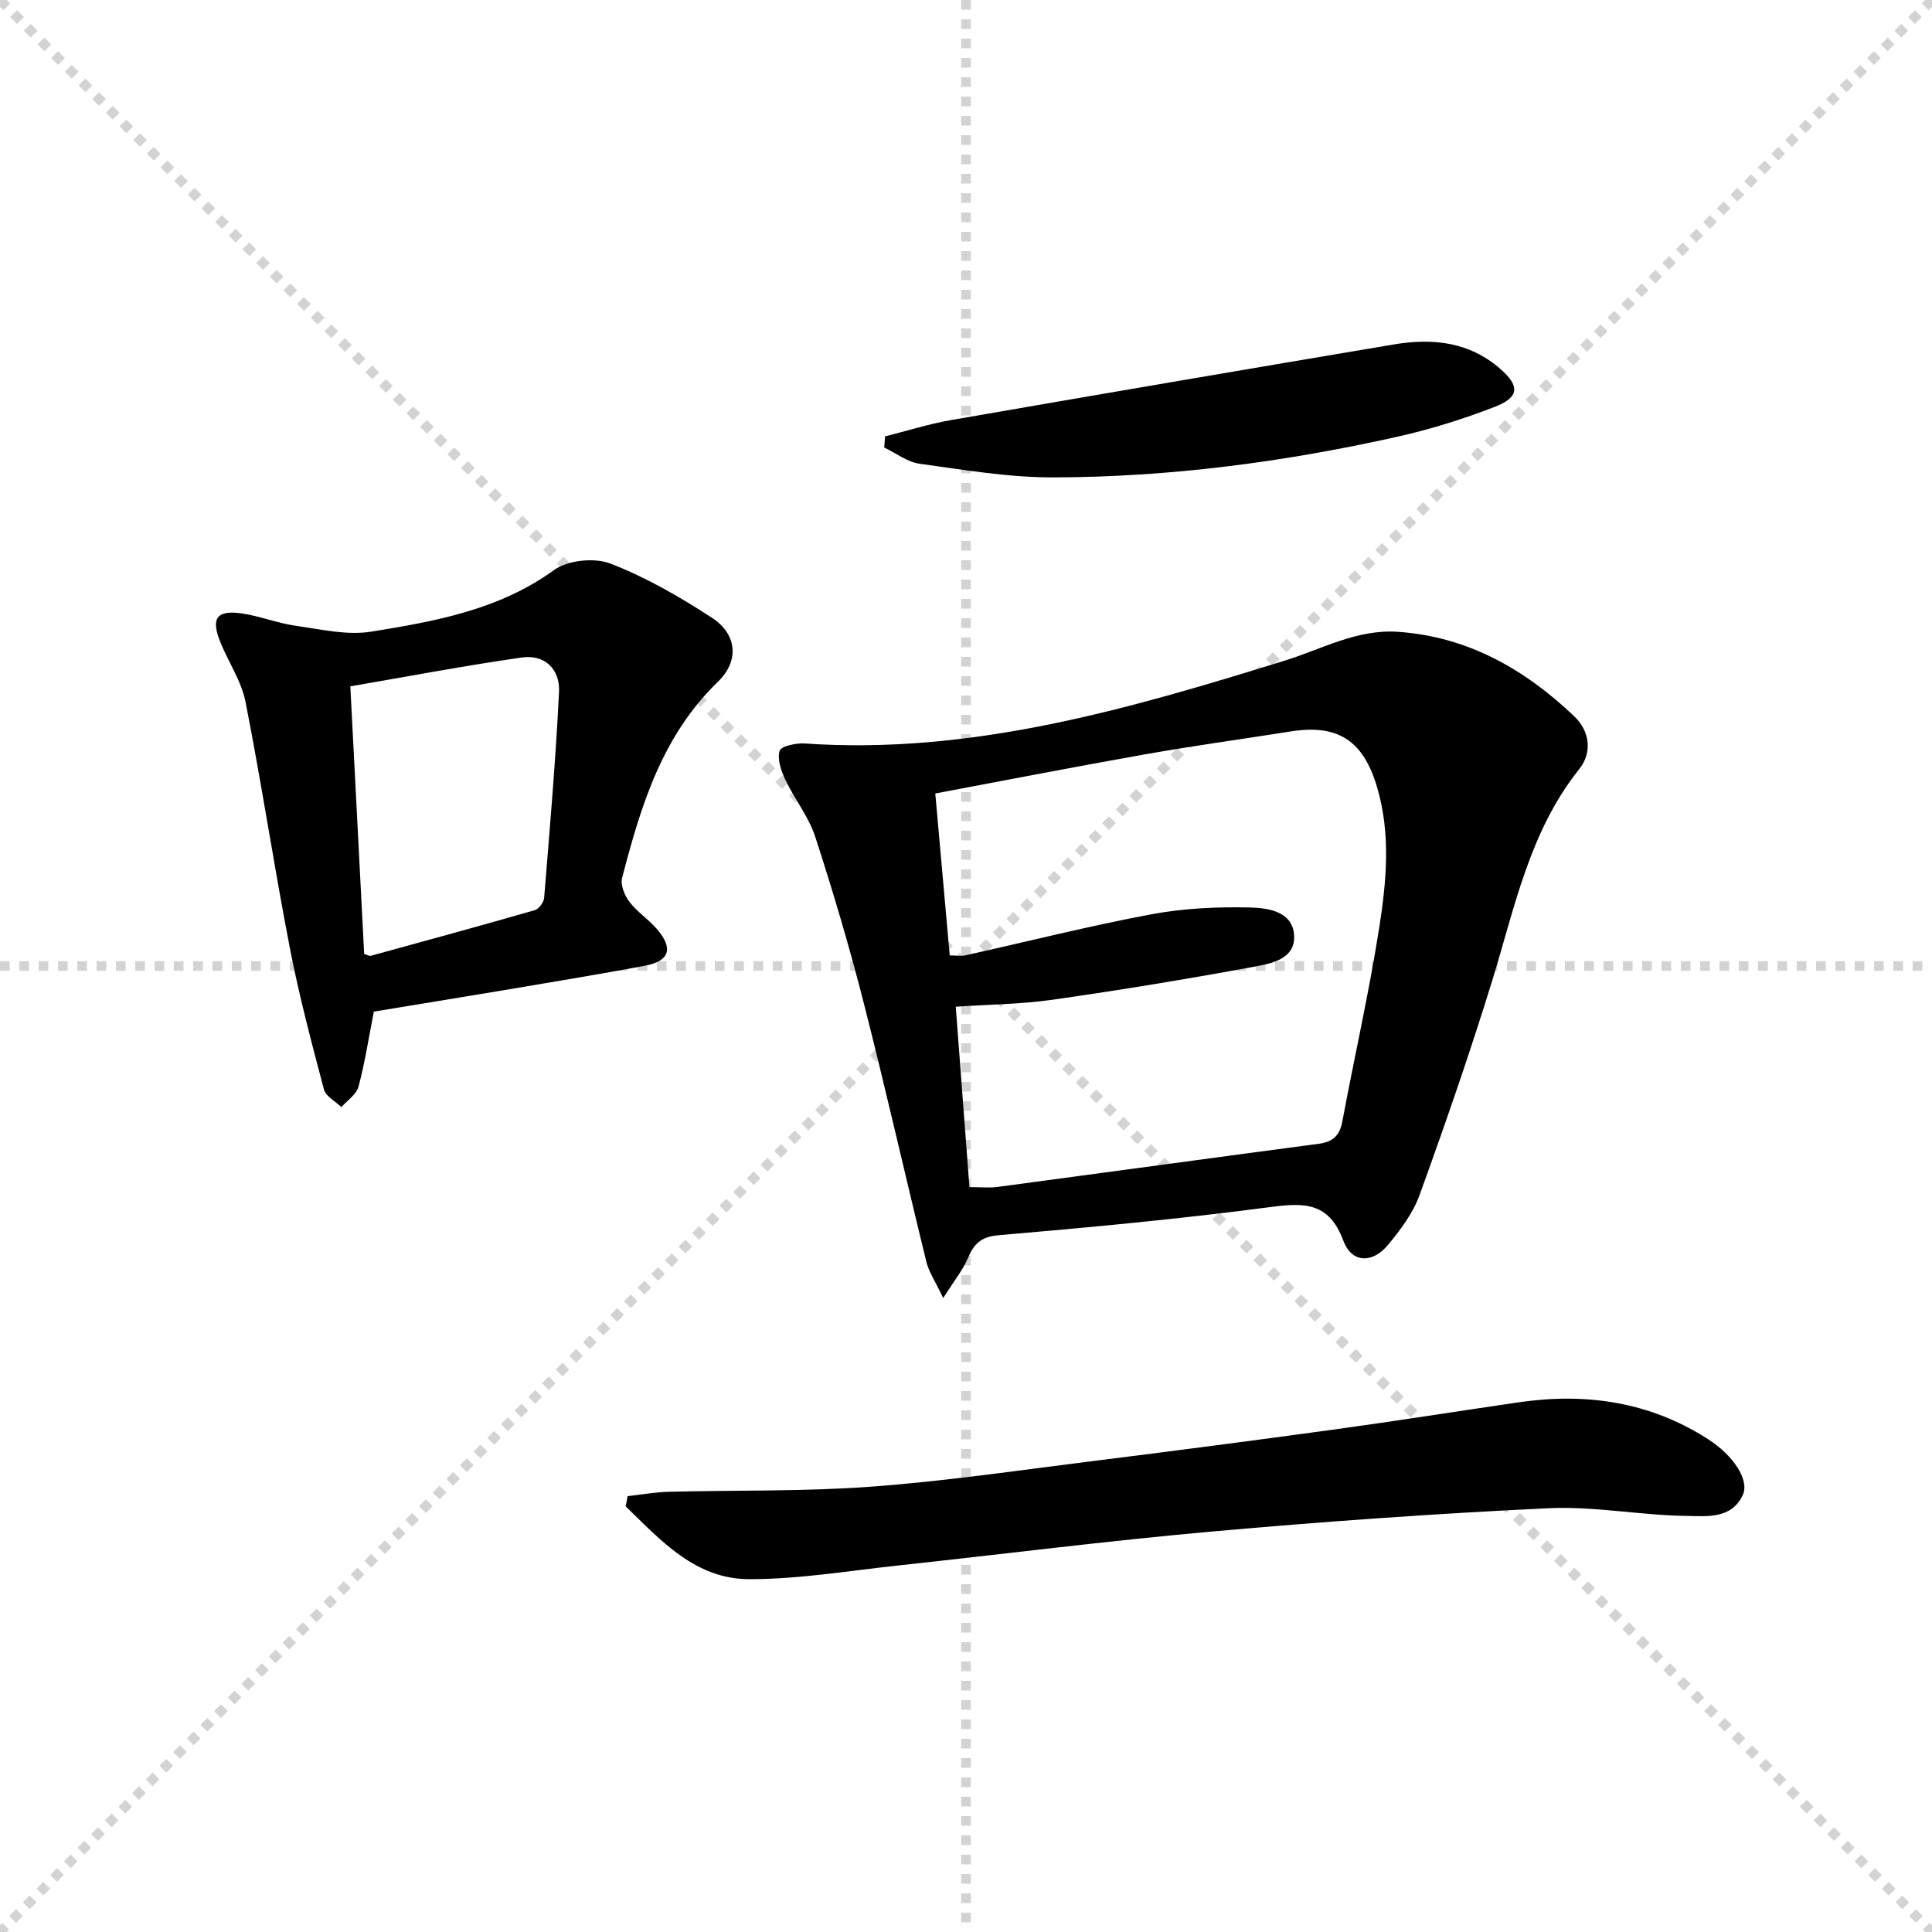
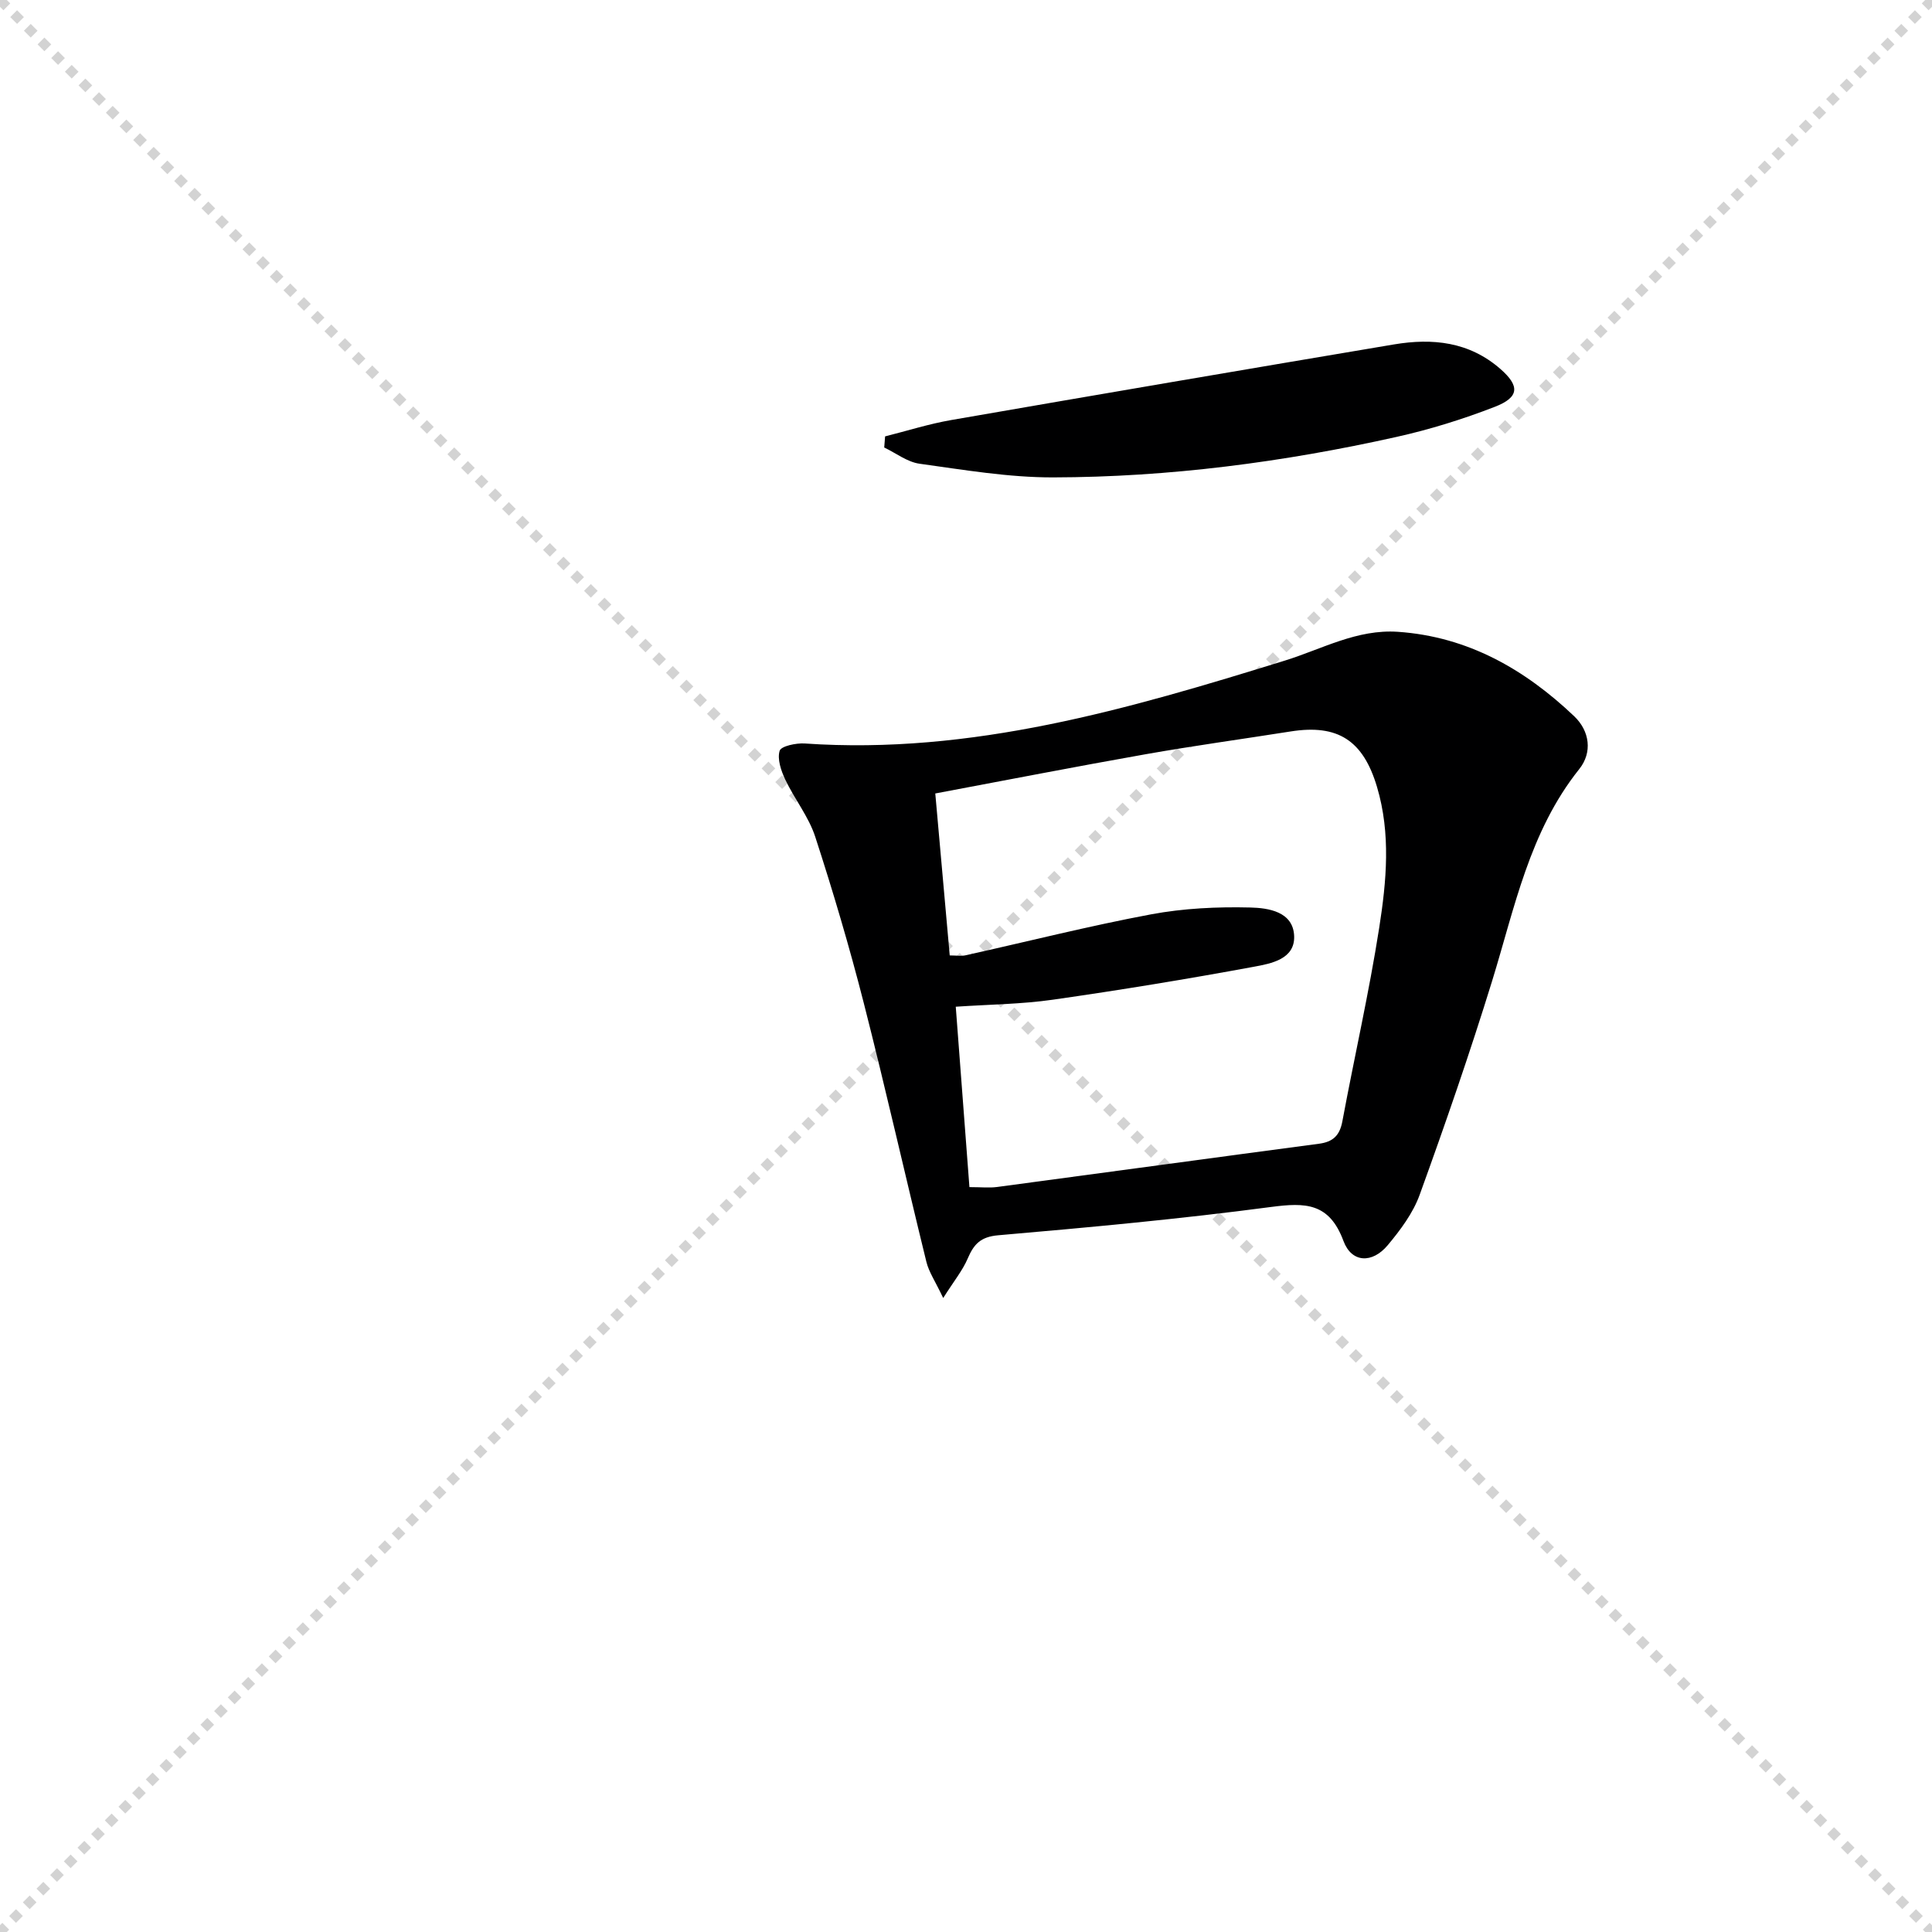
<svg xmlns="http://www.w3.org/2000/svg" enable-background="new 0 0 400 400" viewBox="0 0 400 400">
  <g stroke="lightgray" stroke-dasharray="1,1" stroke-width="1" transform="scale(2, 2)">
    <line x1="0" y1="0" x2="200" y2="200" />
    <line x1="200" y1="0" x2="0" y2="200" />
-     <line x1="100" y1="0" x2="100" y2="200" />
-     <line x1="0" y1="100" x2="200" y2="100" />
  </g>
  <path d="m195.28 268.74c-1.64-3.46-2.96-5.37-3.48-7.48-4.39-17.87-8.43-35.83-12.98-53.65-2.95-11.55-6.34-23.01-10.03-34.35-1.36-4.19-4.31-7.84-6.22-11.88-.86-1.82-1.68-4.22-1.15-5.94.3-.97 3.41-1.63 5.19-1.51 34.54 2.38 67.04-7.13 99.4-17.16 7.73-2.4 14.94-6.54 23.42-5.96 14.47 1 26.25 7.75 36.48 17.47 3.23 3.07 3.82 7.5 1.05 10.96-10.32 12.92-13.35 28.68-18.04 43.88-4.59 14.87-9.69 29.6-14.99 44.24-1.37 3.8-3.99 7.3-6.62 10.45-3.19 3.81-7.46 3.69-9.16-.88-2.94-7.92-7.87-7.98-14.99-7.04-18.76 2.48-37.63 4.23-56.49 5.86-3.7.32-5.06 1.88-6.33 4.84-1.05 2.45-2.8 4.58-5.06 8.15zm5.43-22.96c2.46 0 4.13.19 5.75-.03 22.21-2.96 44.41-6.01 66.62-8.95 2.93-.39 4.29-1.72 4.84-4.63 2.49-13.37 5.53-26.65 7.63-40.08 1.51-9.65 2.43-19.48-.46-29.18-2.86-9.61-8.09-13.02-17.88-11.47-9.99 1.58-20.02 2.95-29.98 4.71-14.49 2.56-28.93 5.38-43.59 8.13 1.03 11.5 2.01 22.49 2.99 33.53 1.33 0 2.36.18 3.31-.03 12.78-2.84 25.49-6.06 38.35-8.47 6.73-1.26 13.73-1.59 20.58-1.42 3.68.09 8.88.82 9.07 5.91.18 4.8-4.79 5.7-8.31 6.35-13.84 2.56-27.74 4.84-41.67 6.83-6.51.93-13.14.98-20.08 1.45.95 12.62 1.88 24.83 2.83 37.35z" fill="#000001" />
-   <path d="m77.4 209.44c-1.08 5.51-1.85 10.61-3.18 15.55-.43 1.61-2.32 2.83-3.54 4.23-1.24-1.21-3.23-2.22-3.61-3.66-2.58-9.74-5.17-19.51-7.08-29.39-3.27-16.91-5.83-33.96-9.16-50.86-.84-4.29-3.53-8.21-5.21-12.36-2.01-4.95-.77-6.71 4.47-5.94 3.76.55 7.38 2.02 11.14 2.55 5.18.73 10.59 2.02 15.6 1.22 13.24-2.14 26.46-4.49 37.88-12.76 2.84-2.06 8.38-2.62 11.7-1.33 7.36 2.85 14.36 6.89 21 11.22 5.2 3.39 5.7 8.92 1.22 13.25-11.59 11.2-15.98 25.77-19.83 40.62-.38 1.45.52 3.63 1.52 4.94 1.59 2.09 3.93 3.6 5.66 5.6 3.5 4.03 2.67 6.67-2.47 7.63-9.79 1.82-19.62 3.44-29.44 5.1-8.81 1.47-17.62 2.9-26.67 4.39zm-2-11.92c.73.21 1.09.45 1.36.37 11.33-3.11 22.67-6.2 33.96-9.45.85-.24 1.86-1.63 1.94-2.55 1.15-14.2 2.39-28.41 3.08-42.64.23-4.79-3.06-7.78-7.63-7.13-11.88 1.69-23.69 3.94-35.58 5.98 1 19.19 1.94 37.38 2.87 55.42z" fill="#000001" />
-   <path d="m129.94 309.76c2.83-.31 5.65-.83 8.49-.9 13.93-.36 27.9-.04 41.77-1.05 15.22-1.11 30.36-3.35 45.51-5.24 16.96-2.12 33.9-4.33 50.83-6.65 12.66-1.74 25.28-3.75 37.92-5.59 13.95-2.03 27.15-.1 39.2 7.65 5.18 3.33 8.6 8.42 7.17 11.52-2.36 5.13-7.65 4.4-11.82 4.35-9.45-.13-18.93-2.03-28.33-1.59-23.22 1.09-46.42 2.75-69.57 4.81-21.82 1.94-43.57 4.72-65.36 7.07-10.21 1.1-20.45 2.83-30.67 2.81-11.13-.02-18.27-8.02-25.54-15.08.14-.72.27-1.41.4-2.11z" fill="#000001" />
  <path d="m183.25 90.35c4.57-1.15 9.09-2.59 13.72-3.39 30.53-5.3 61.07-10.51 91.63-15.65 7.98-1.34 15.57-.57 22.03 5.07 4.02 3.51 3.99 5.86-1.15 7.85-6.6 2.56-13.44 4.69-20.35 6.23-23.39 5.22-47.1 8.33-71.07 8.38-9.23.02-18.48-1.56-27.67-2.83-2.55-.35-4.89-2.2-7.32-3.36.06-.77.12-1.53.18-2.3z" fill="#000001" />
</svg>